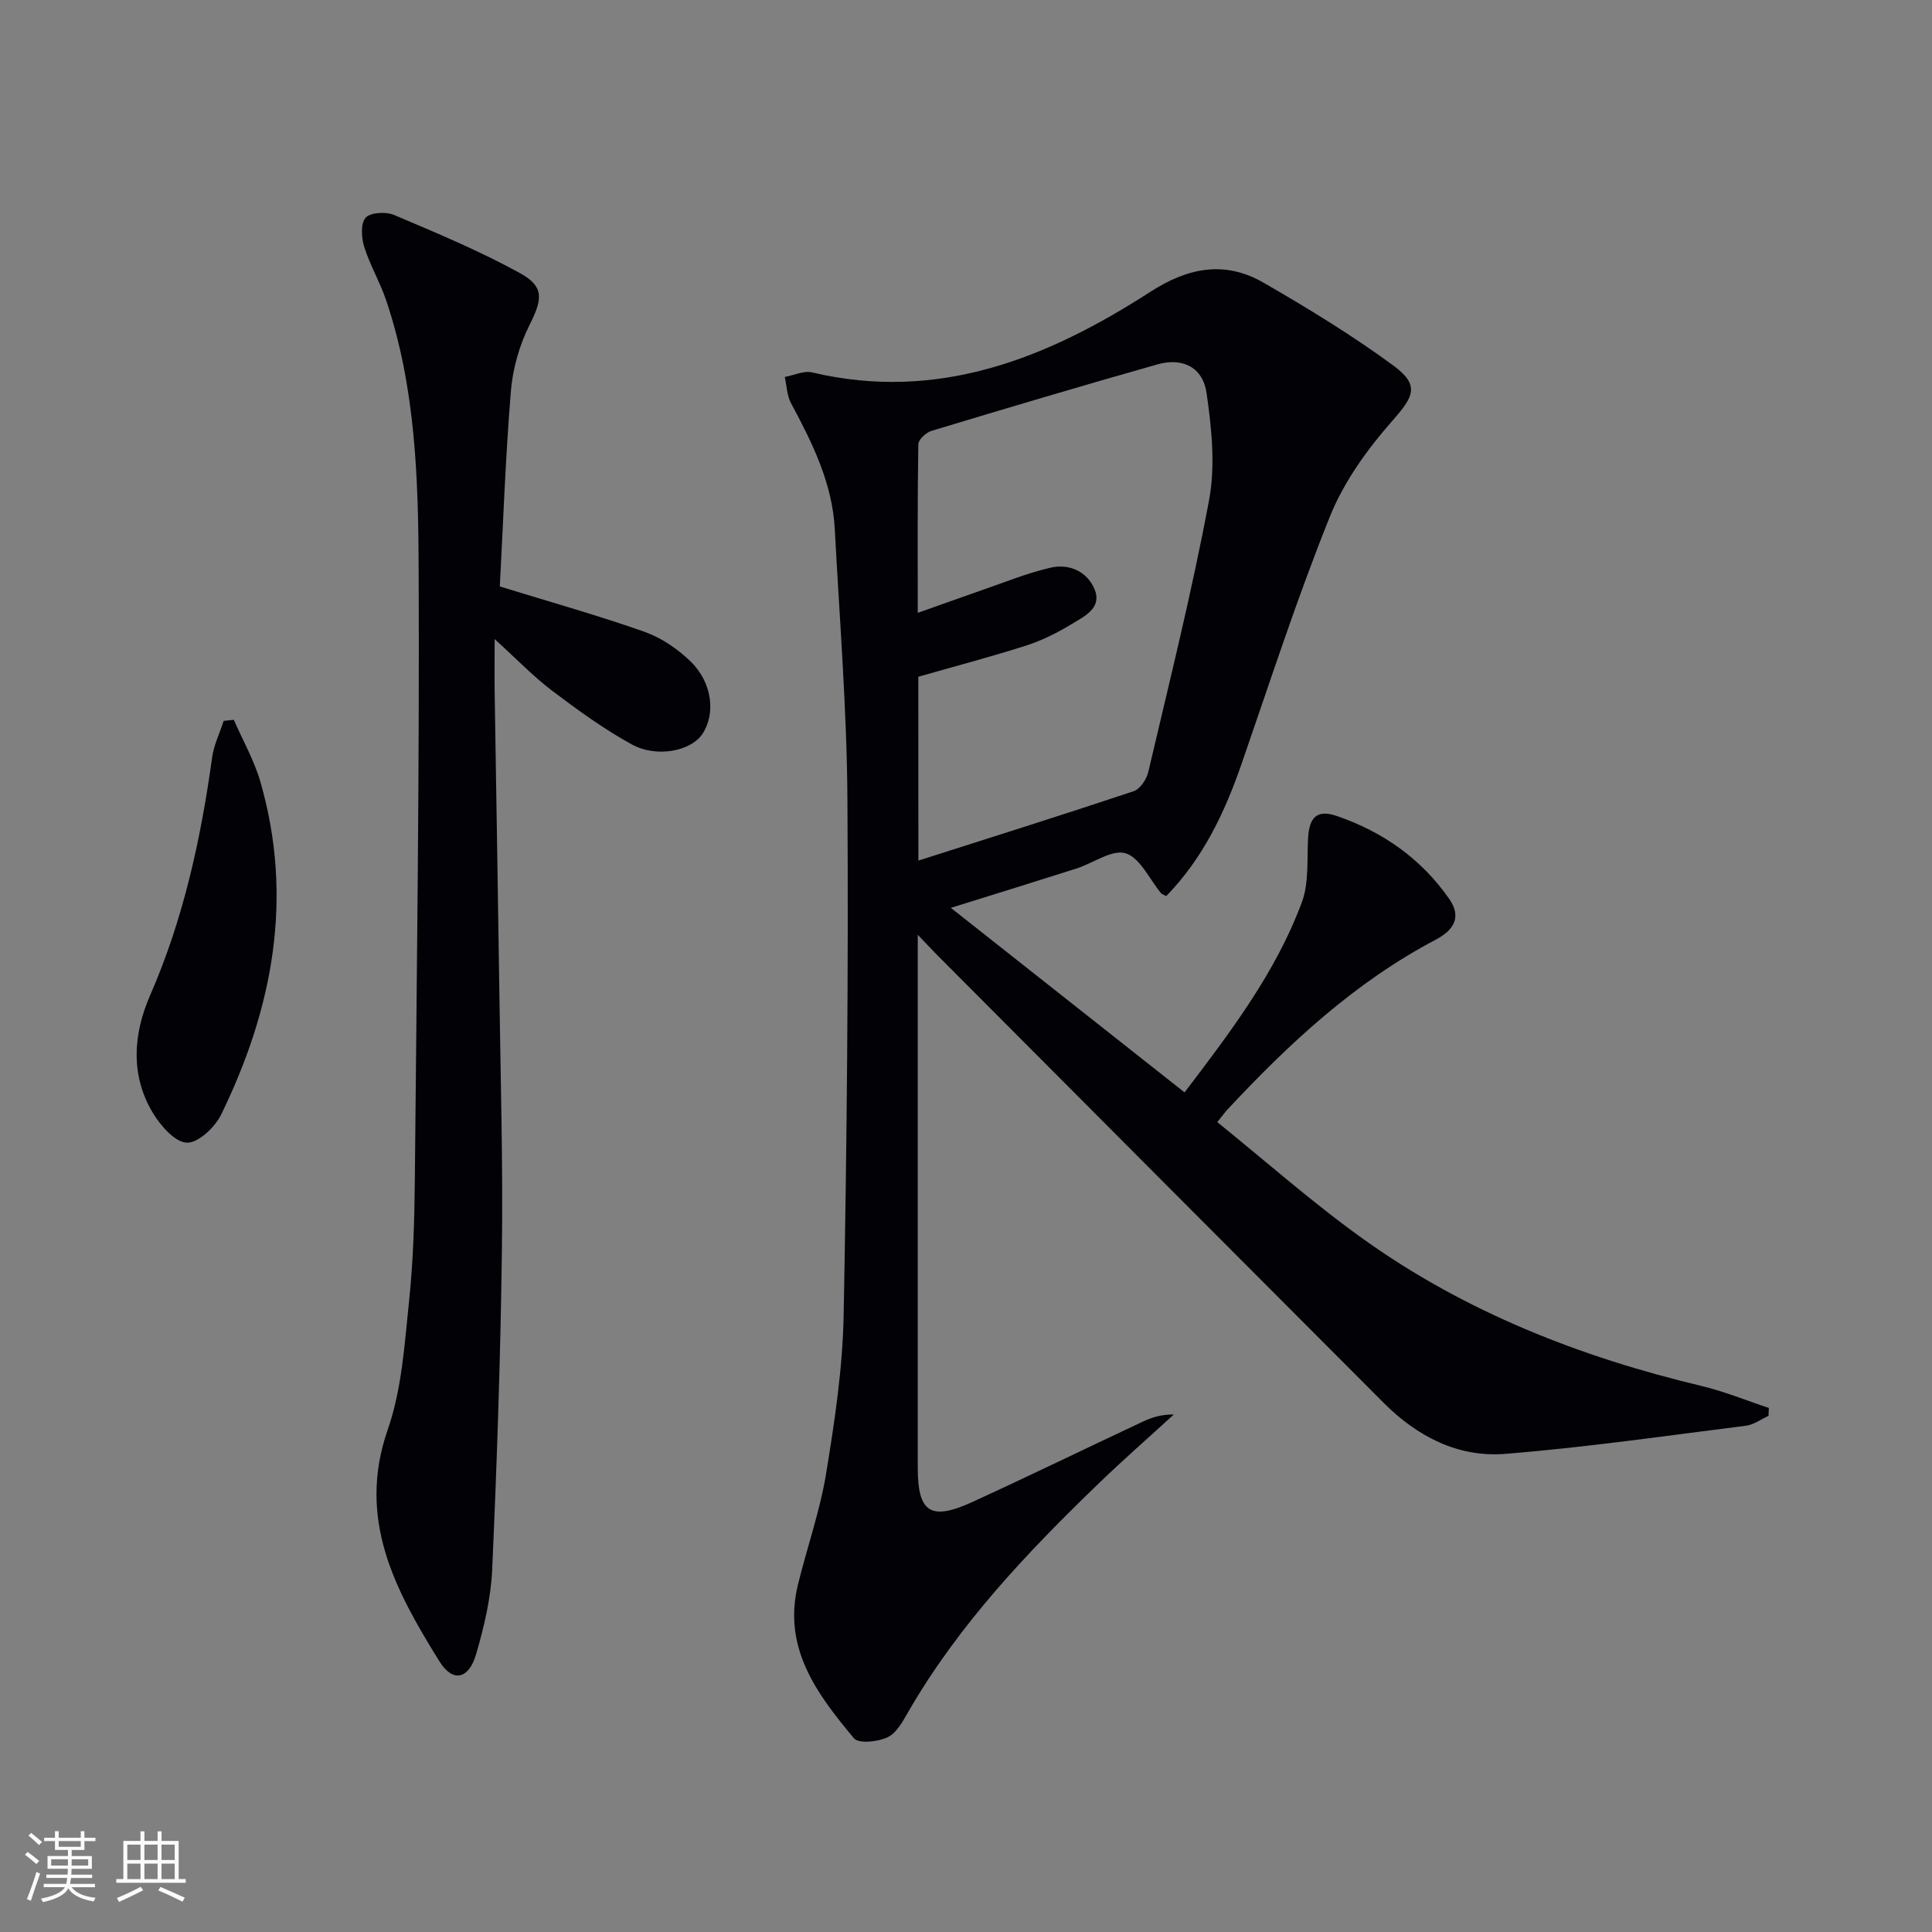
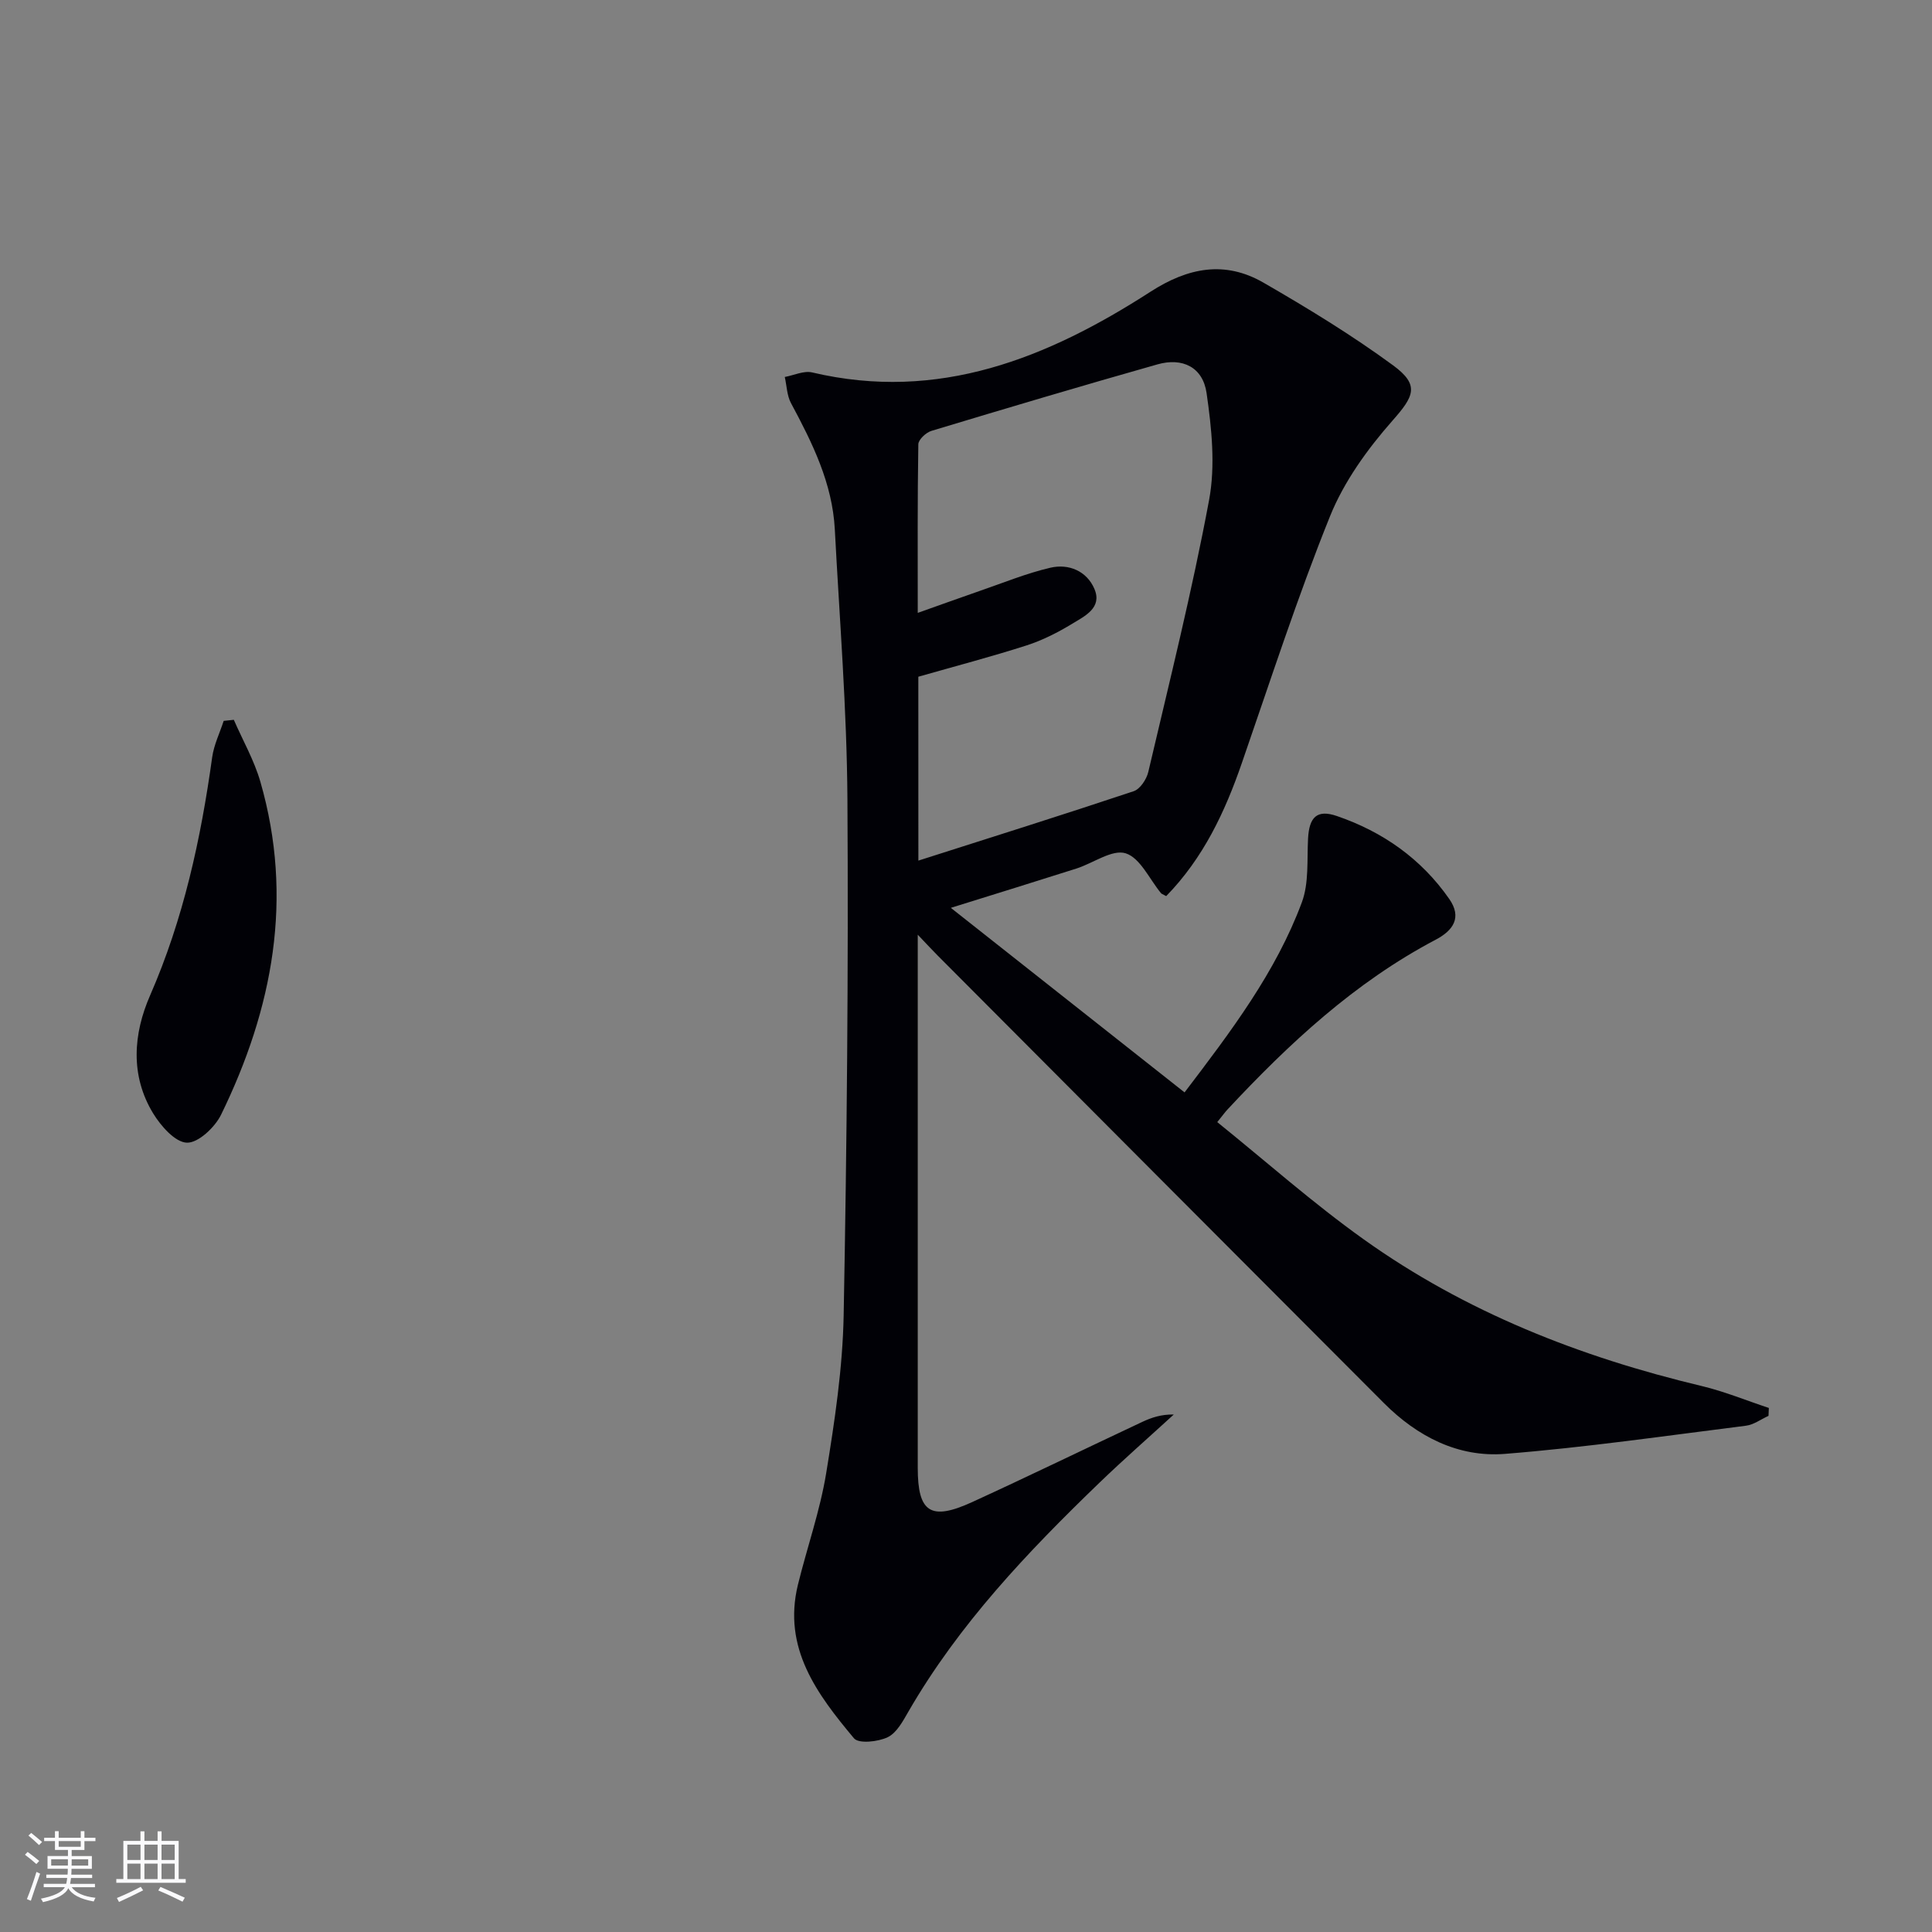
<svg xmlns="http://www.w3.org/2000/svg" enable-background="new 0 0 400 400" viewBox="0 0 400 400">
  <rect x="0" y="0" width="400" height="400" fill="#808080" stroke="none" />
  <g fill="#010106">
    <path d="m241.45 185.53c-.77-.42-.96-.47-1.06-.59-2.4-2.9-4.32-7.32-7.33-8.27-2.79-.88-6.72 2.04-10.19 3.15-8.2 2.61-16.43 5.15-26.01 8.14 16.52 13.04 32.32 25.53 48.39 38.21 9.62-12.64 18.89-24.86 24.28-39.34 1.5-4.02 1.05-8.81 1.29-13.25.24-4.37 1.82-6.05 5.94-4.64 9.51 3.25 17.5 8.85 23.3 17.19 2.65 3.81.84 6.5-2.81 8.42-16.75 8.82-30.37 21.49-43.14 35.19-.45.48-.83 1.02-2.09 2.58 10.13 8.17 19.81 16.77 30.29 24.25 21.1 15.08 44.85 24.39 70 30.39 4.73 1.13 9.28 3.01 13.91 4.54-.02.55-.05 1.1-.07 1.64-1.56.7-3.06 1.84-4.68 2.04-16.61 2.09-33.21 4.5-49.89 5.83-9.7.77-18.15-3.61-25.04-10.5-30.83-30.87-61.61-61.78-92.41-92.68-1.12-1.12-2.19-2.29-4.12-4.31v5.88 104.5c0 9.26 2.67 11.03 11.29 7.08 11.78-5.4 23.44-11.07 35.17-16.58 1.92-.9 3.94-1.59 6.55-1.54-5.13 4.7-10.37 9.28-15.38 14.11-14.89 14.35-29.09 29.29-39.54 47.36-1.15 1.99-2.44 4.44-4.31 5.34-1.99.96-6.01 1.39-6.98.23-7.63-9.12-14.81-18.68-11.61-31.79 1.89-7.71 4.57-15.28 5.85-23.09 1.77-10.81 3.41-21.76 3.62-32.67.67-35.63 1-71.28.78-106.92-.12-18.61-1.63-37.21-2.61-55.81-.5-9.57-4.65-17.92-9.08-26.17-.84-1.57-.87-3.59-1.28-5.4 1.9-.35 3.95-1.35 5.67-.94 26.17 6.17 48.74-2.97 70.03-16.7 7.78-5.02 15.41-6.5 23.39-1.9 9.19 5.3 18.3 10.86 26.84 17.12 5.63 4.12 4.29 6.47-.13 11.48-5.17 5.87-10.02 12.59-12.92 19.79-6.76 16.76-12.33 34.01-18.26 51.11-3.5 10.14-7.98 19.65-15.65 27.52zm-51.31-7.35c15.26-4.87 29.96-9.49 44.58-14.37 1.33-.44 2.66-2.46 3.02-3.98 4.39-18.73 9.07-37.41 12.59-56.31 1.33-7.12.53-14.86-.52-22.13-.77-5.38-4.99-7.42-10.17-5.95-15.65 4.43-31.23 9.07-46.8 13.77-1.12.34-2.69 1.8-2.71 2.77-.19 11.42-.12 22.85-.12 34.91 4.73-1.67 8.76-3.14 12.82-4.54 4.86-1.67 9.66-3.65 14.64-4.81 3.82-.89 7.55.7 9.12 4.4 1.66 3.89-1.99 5.61-4.57 7.18-2.96 1.8-6.14 3.43-9.43 4.49-7.37 2.37-14.87 4.33-22.46 6.5.01 12.27.01 24.57.01 38.07z" />
-     <path d="m103.48 121.42c10.8 3.33 20.52 6.05 30.01 9.41 3.47 1.23 6.83 3.54 9.49 6.12 4.52 4.4 5.22 10.87 2.42 15.04-2.35 3.49-9.41 4.99-14.64 2.11-5.78-3.18-11.19-7.12-16.47-11.11-3.82-2.89-7.17-6.4-11.88-10.67 0 4.61-.05 8.08.01 11.55.32 20.79.69 41.59.98 62.38.25 17.63.75 35.27.51 52.9-.29 21.94-1.03 43.89-2.01 65.81-.26 5.89-1.67 11.84-3.33 17.53-1.52 5.21-4.84 5.91-7.59 1.48-9.1-14.66-17.17-29.43-10.69-48.02 2.9-8.32 3.46-17.55 4.39-26.44.89-8.42 1.13-16.93 1.21-25.4.39-42.11.97-84.23.79-126.34-.08-18.71-.64-37.57-6.74-55.63-1.27-3.76-3.35-7.25-4.53-11.03-.59-1.89-.78-4.83.29-6.03.99-1.11 4.19-1.29 5.87-.58 8.82 3.73 17.7 7.44 26.07 12.04 5.18 2.84 4.62 5.5 1.99 10.75-2.1 4.18-3.47 9.03-3.86 13.7-1.12 13.71-1.6 27.46-2.29 40.43z" />
    <path d="m48.41 149.03c1.86 4.27 4.22 8.39 5.5 12.83 6.93 24.06 2.59 46.96-8.14 68.93-1.28 2.61-4.72 5.86-7.07 5.79-2.43-.07-5.39-3.44-6.99-6.06-4.78-7.86-4.12-16.46-.64-24.42 6.91-15.82 10.51-32.37 12.86-49.33.36-2.57 1.57-5.02 2.38-7.52.7-.07 1.4-.15 2.1-.22z" />
  </g>
  <path d="m5.17 384 .55-.58c.85.61 1.65 1.24 2.4 1.87l-.59.64c-.83-.73-1.62-1.38-2.36-1.93m1.22 9.53-.82-.34c.71-1.76 1.37-3.64 1.98-5.63.24.13.5.25.76.36-.6 1.67-1.24 3.54-1.92 5.61m-.5-13.5.57-.54c.56.44 1.31 1.06 2.26 1.87l-.64.64c-.68-.66-1.41-1.32-2.19-1.97m3.25.46h2.24v-1.36h.77v1.36h4.57v-1.36h.76v1.36h2.28v.69h-2.28v1.84h-2.64v1.26h4.18v2.64h-4.21c0 .45-.02.86-.05 1.21h4.32v.69h-4.38c-.04.34-.1.75-.19 1.22h5.15v.69h-4.82c.87 1.19 2.51 1.92 4.93 2.19-.17.32-.3.57-.37.76-2.77-.49-4.52-1.41-5.26-2.76-.56 1.26-2.3 2.23-5.24 2.9-.12-.24-.26-.48-.43-.72 2.73-.55 4.38-1.34 4.96-2.38h-4.38v-.69h4.65c.1-.38.17-.79.21-1.22h-4.32v-.69h4.4c.03-.34.05-.75.05-1.21h-4.2v-2.64h4.23v-1.26h-2.69v-1.84h-2.24zm1.46 4.46v1.29h3.45c.01-.4.02-.57.01-.53v-.32-.45h-3.46zm1.55-2.59h4.57v-1.19h-4.57zm6.11 2.59h-3.42v.77c-.01.19-.01.37-.02.53h3.44z" fill="#fafafc" />
  <path d="m32.63 379.16h.82v1.98h3.54v7.89h1.46v.78h-14.37v-.78h1.46v-7.89h3.54v-1.98h.82v1.98h2.73zm-3.49 11.48.5.73c-1.61.82-3.28 1.63-5 2.41-.13-.27-.28-.55-.44-.82 1.75-.72 3.4-1.49 4.94-2.32m-2.78-5.55h2.73v-3.18h-2.73zm0 3.95h2.73v-3.2h-2.73zm3.54-3.95h2.73v-3.18h-2.73zm0 3.95h2.73v-3.2h-2.73zm7.89 4.68c-1.84-.92-3.51-1.7-5.02-2.32l.45-.73c1.89.8 3.57 1.55 5.04 2.23zm-1.62-11.81h-2.73v3.18h2.73zm-2.73 7.13h2.73v-3.2h-2.73z" fill="#fafafc" />
</svg>